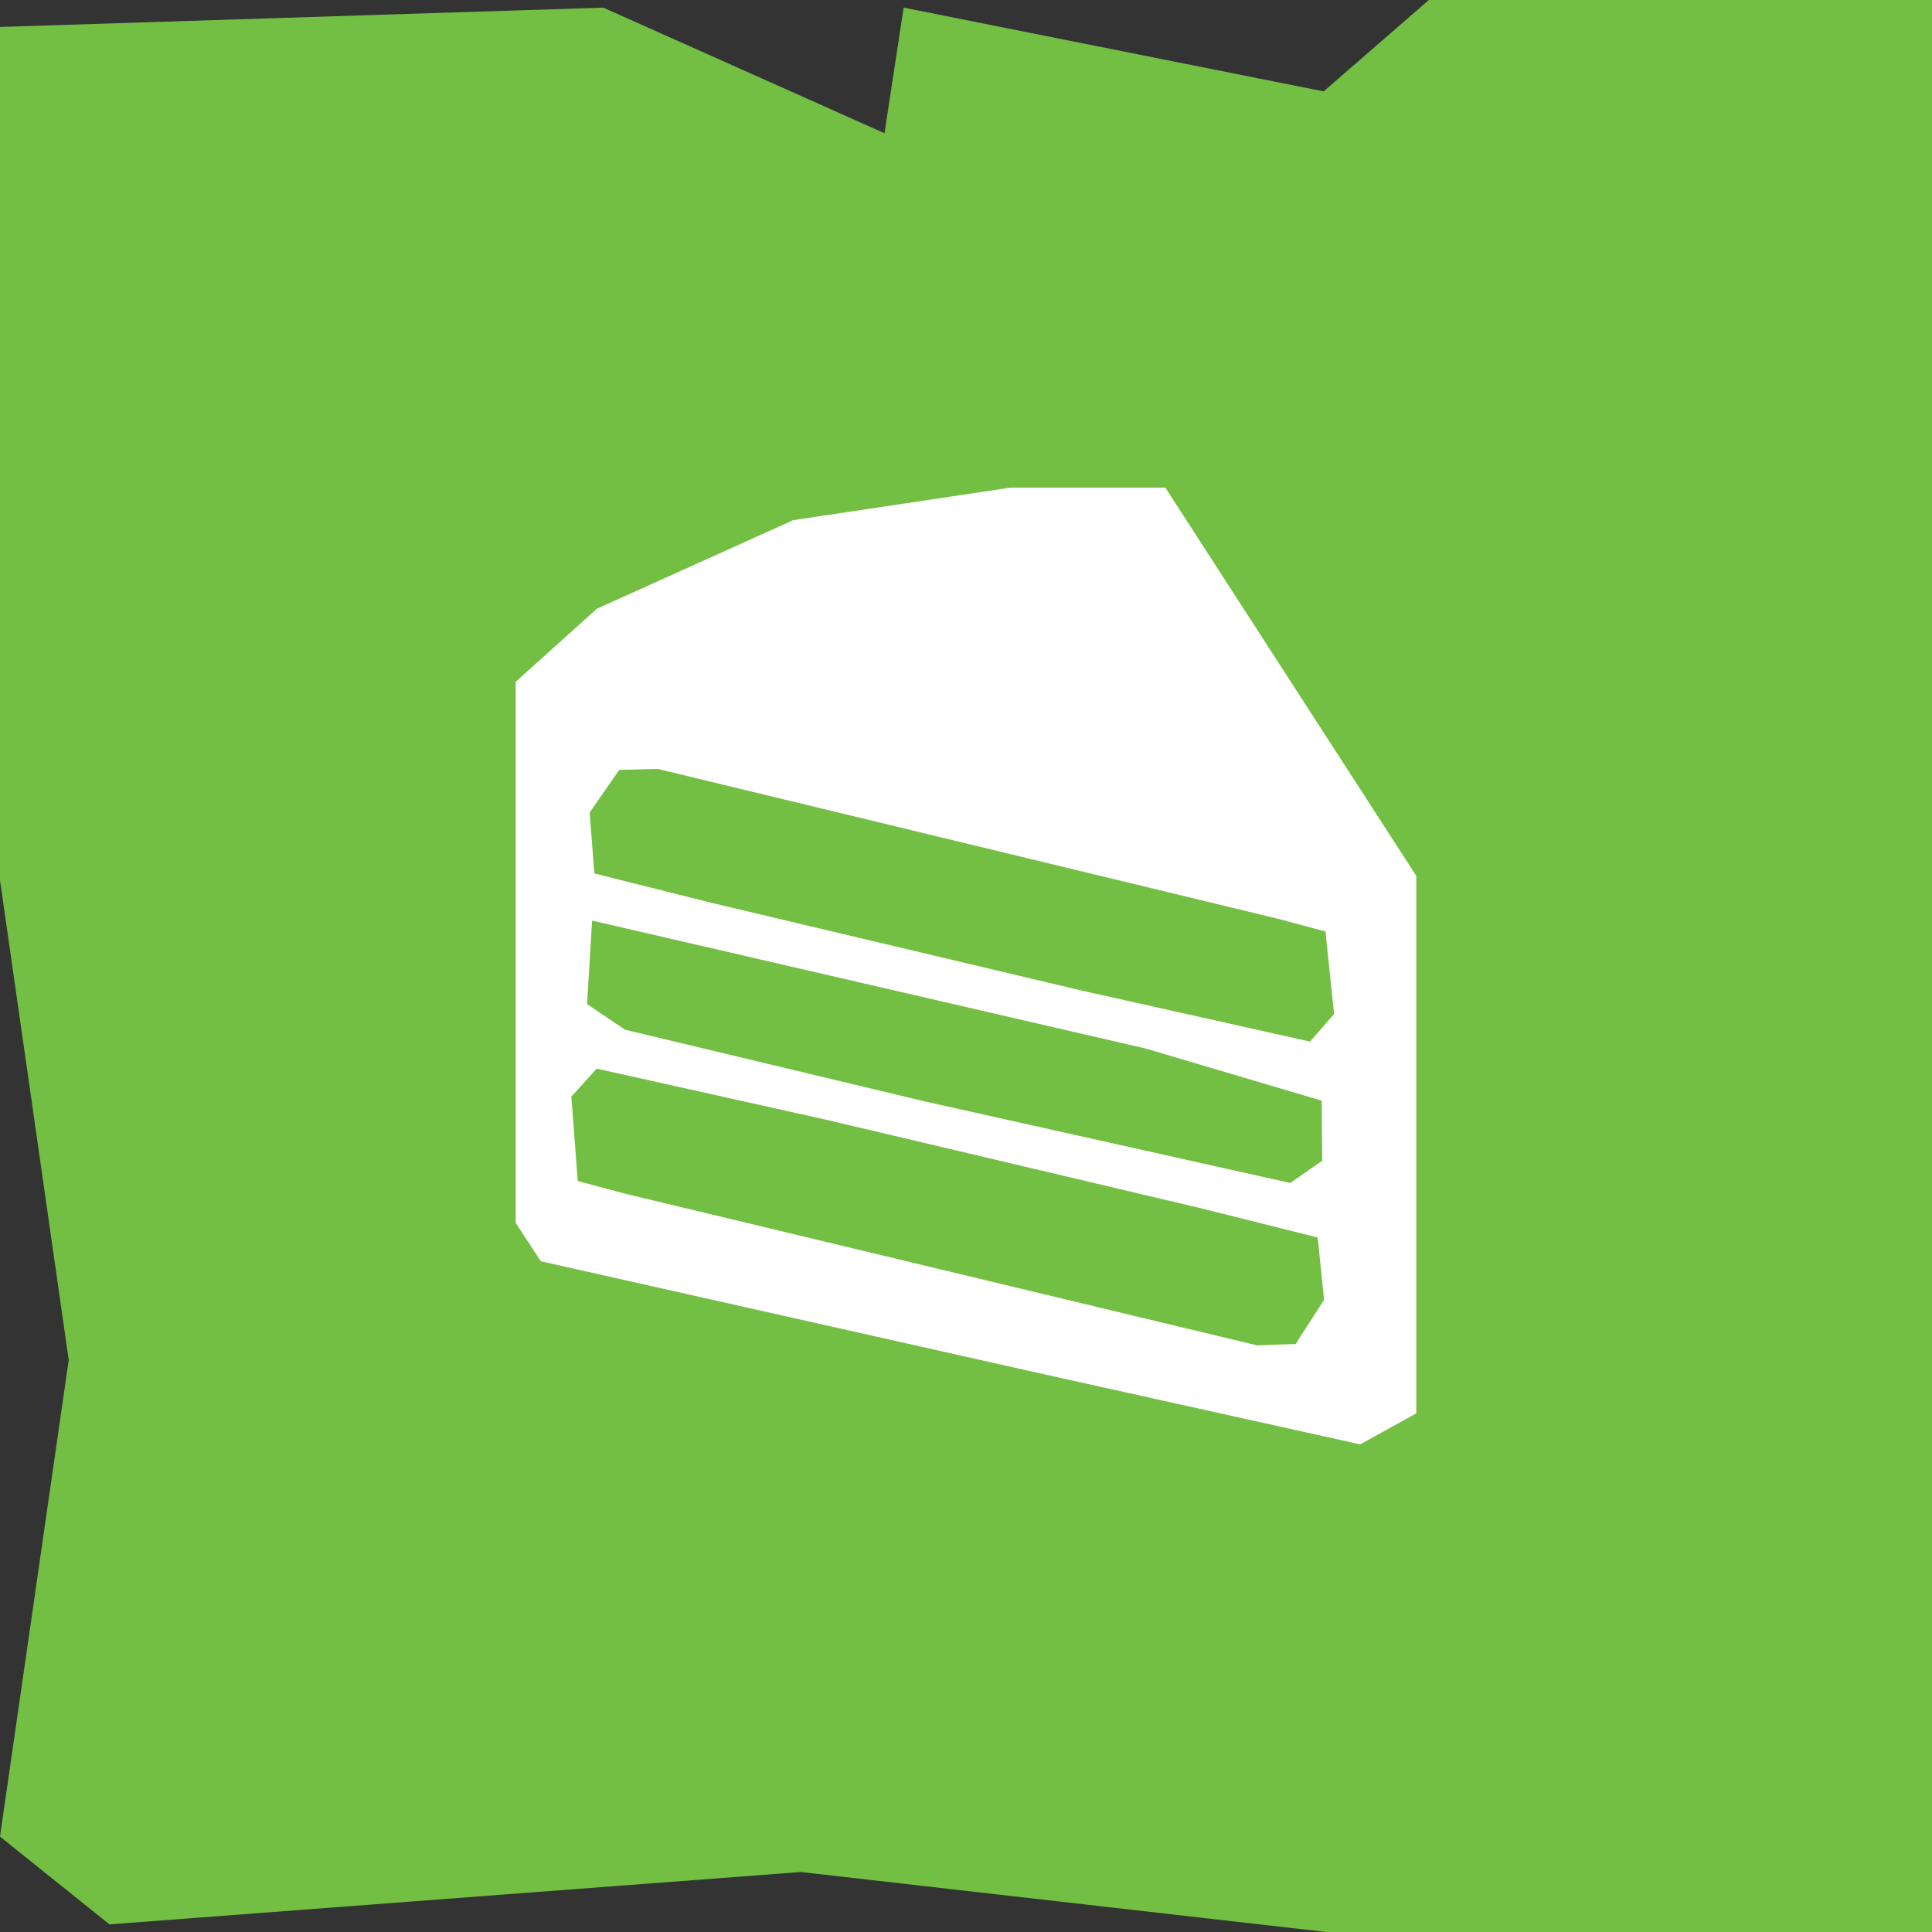
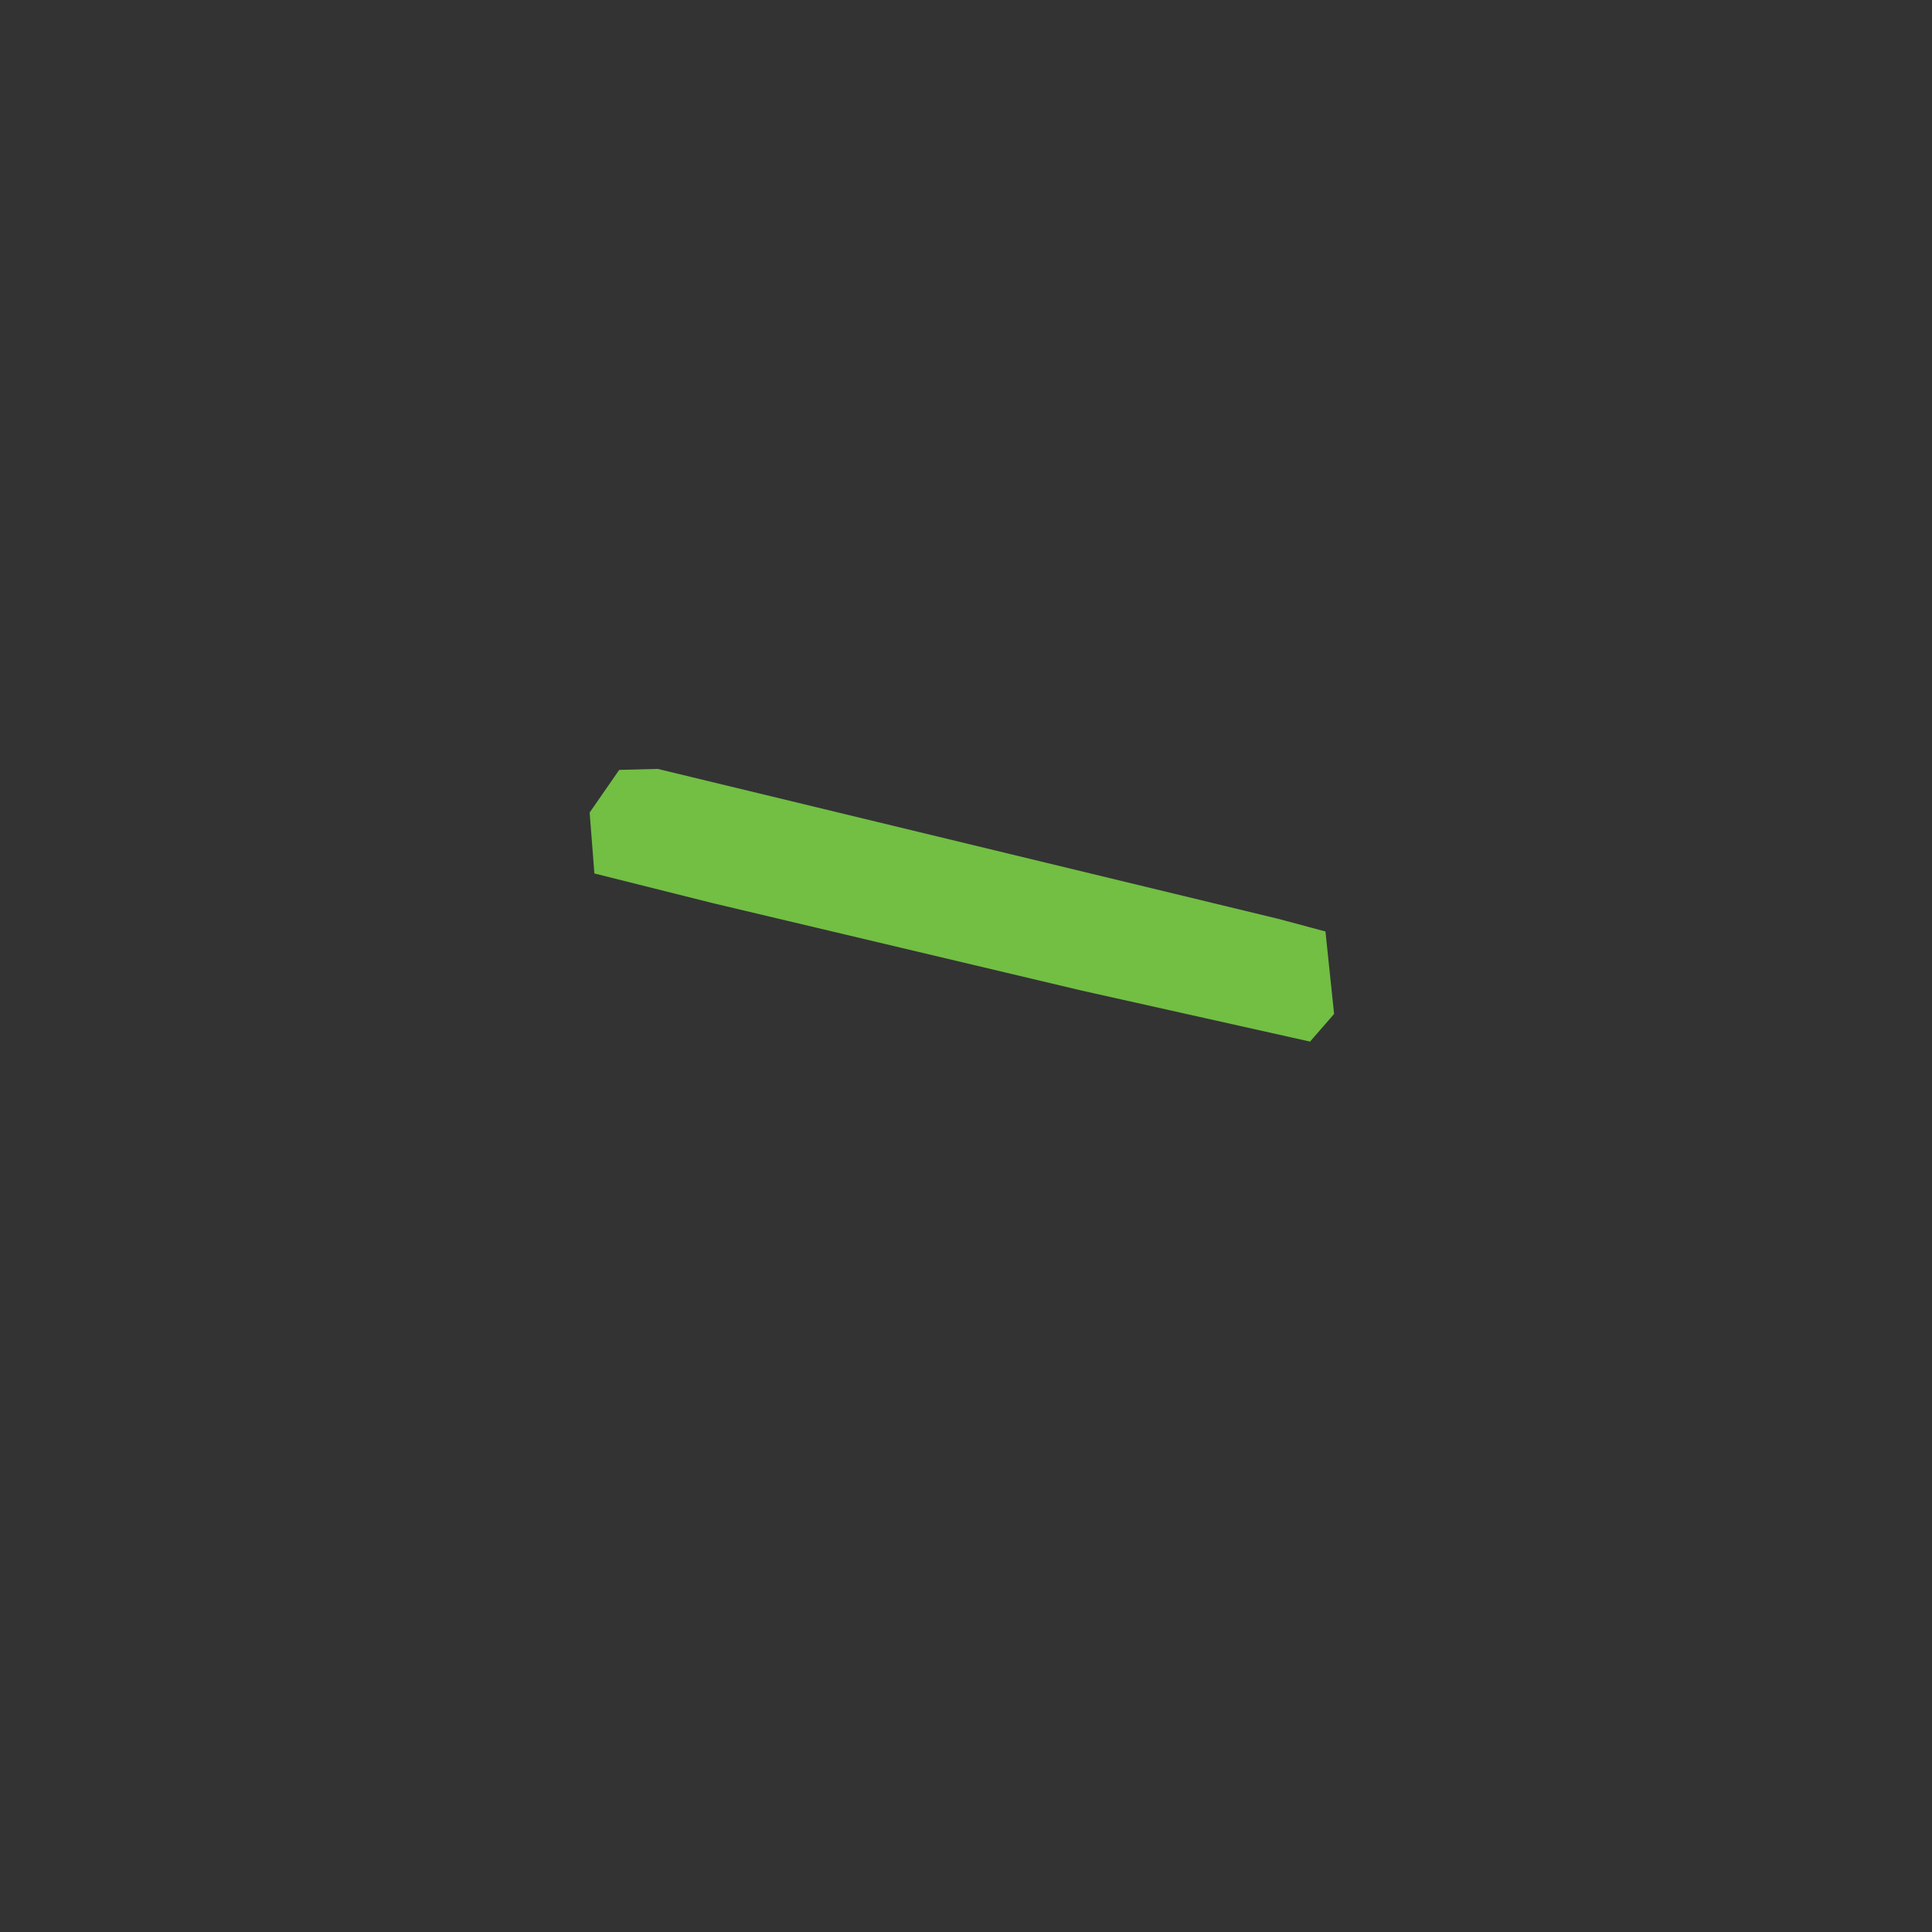
<svg xmlns="http://www.w3.org/2000/svg" id="uuid-1960e4e3-e444-429d-9edb-cd335088a4cd" data-name="objects" viewBox="0 0 400 400">
  <rect x="0" y="0" width="400" height="400" fill="#333333" stroke="none" />
  <defs>
    <style>
      .uuid-2ffcc26c-dd3a-4895-92d8-35c2fb961601 {
        fill: #fff;
      }

      .uuid-48e59c78-049d-4891-ba0c-bdd8f2bde8f7 {
        fill: #72bf44;
      }
    </style>
  </defs>
-   <polygon class="uuid-48e59c78-049d-4891-ba0c-bdd8f2bde8f7" points="400 0 295.83 0 274.04 18.92 187.09 1.58 183.12 27.58 124.9 1.58 0 5.58 0 182.25 14.23 281.58 0 380.25 22.66 398.42 165.82 387.58 274.57 400 400 400 400 0" />
  <g>
-     <polygon class="uuid-2ffcc26c-dd3a-4895-92d8-35c2fb961601" points="293.23 181.35 241.27 100.96 209.17 100.96 164.24 107.69 123.58 126.03 106.77 141.16 106.77 212.23 106.77 253.19 111.97 261.13 214.06 284.06 281.61 299.04 293.23 292.62 293.23 181.35" />
    <g>
      <polygon class="uuid-48e59c78-049d-4891-ba0c-bdd8f2bde8f7" points="136.16 159.19 264.5 190.2 274.42 192.85 276.21 209.93 271.23 215.65 224 205.1 147.59 186.99 123.06 180.84 122.08 168.23 128.2 159.4 136.16 159.19" />
-       <polygon class="uuid-48e59c78-049d-4891-ba0c-bdd8f2bde8f7" points="260.25 278.54 129.75 247.22 119.62 244.52 118.29 227.05 123.54 221.25 171.31 231.89 248.2 250.05 272.81 256.21 274.14 269.11 268.25 278.26 260.25 278.54" />
-       <polygon class="uuid-48e59c78-049d-4891-ba0c-bdd8f2bde8f7" points="122.59 190.6 121.54 207.89 129.41 213.19 191.44 228.03 267.14 244.92 273.75 240.32 273.64 227.88 237.2 217.09 122.59 190.6" />
    </g>
  </g>
</svg>